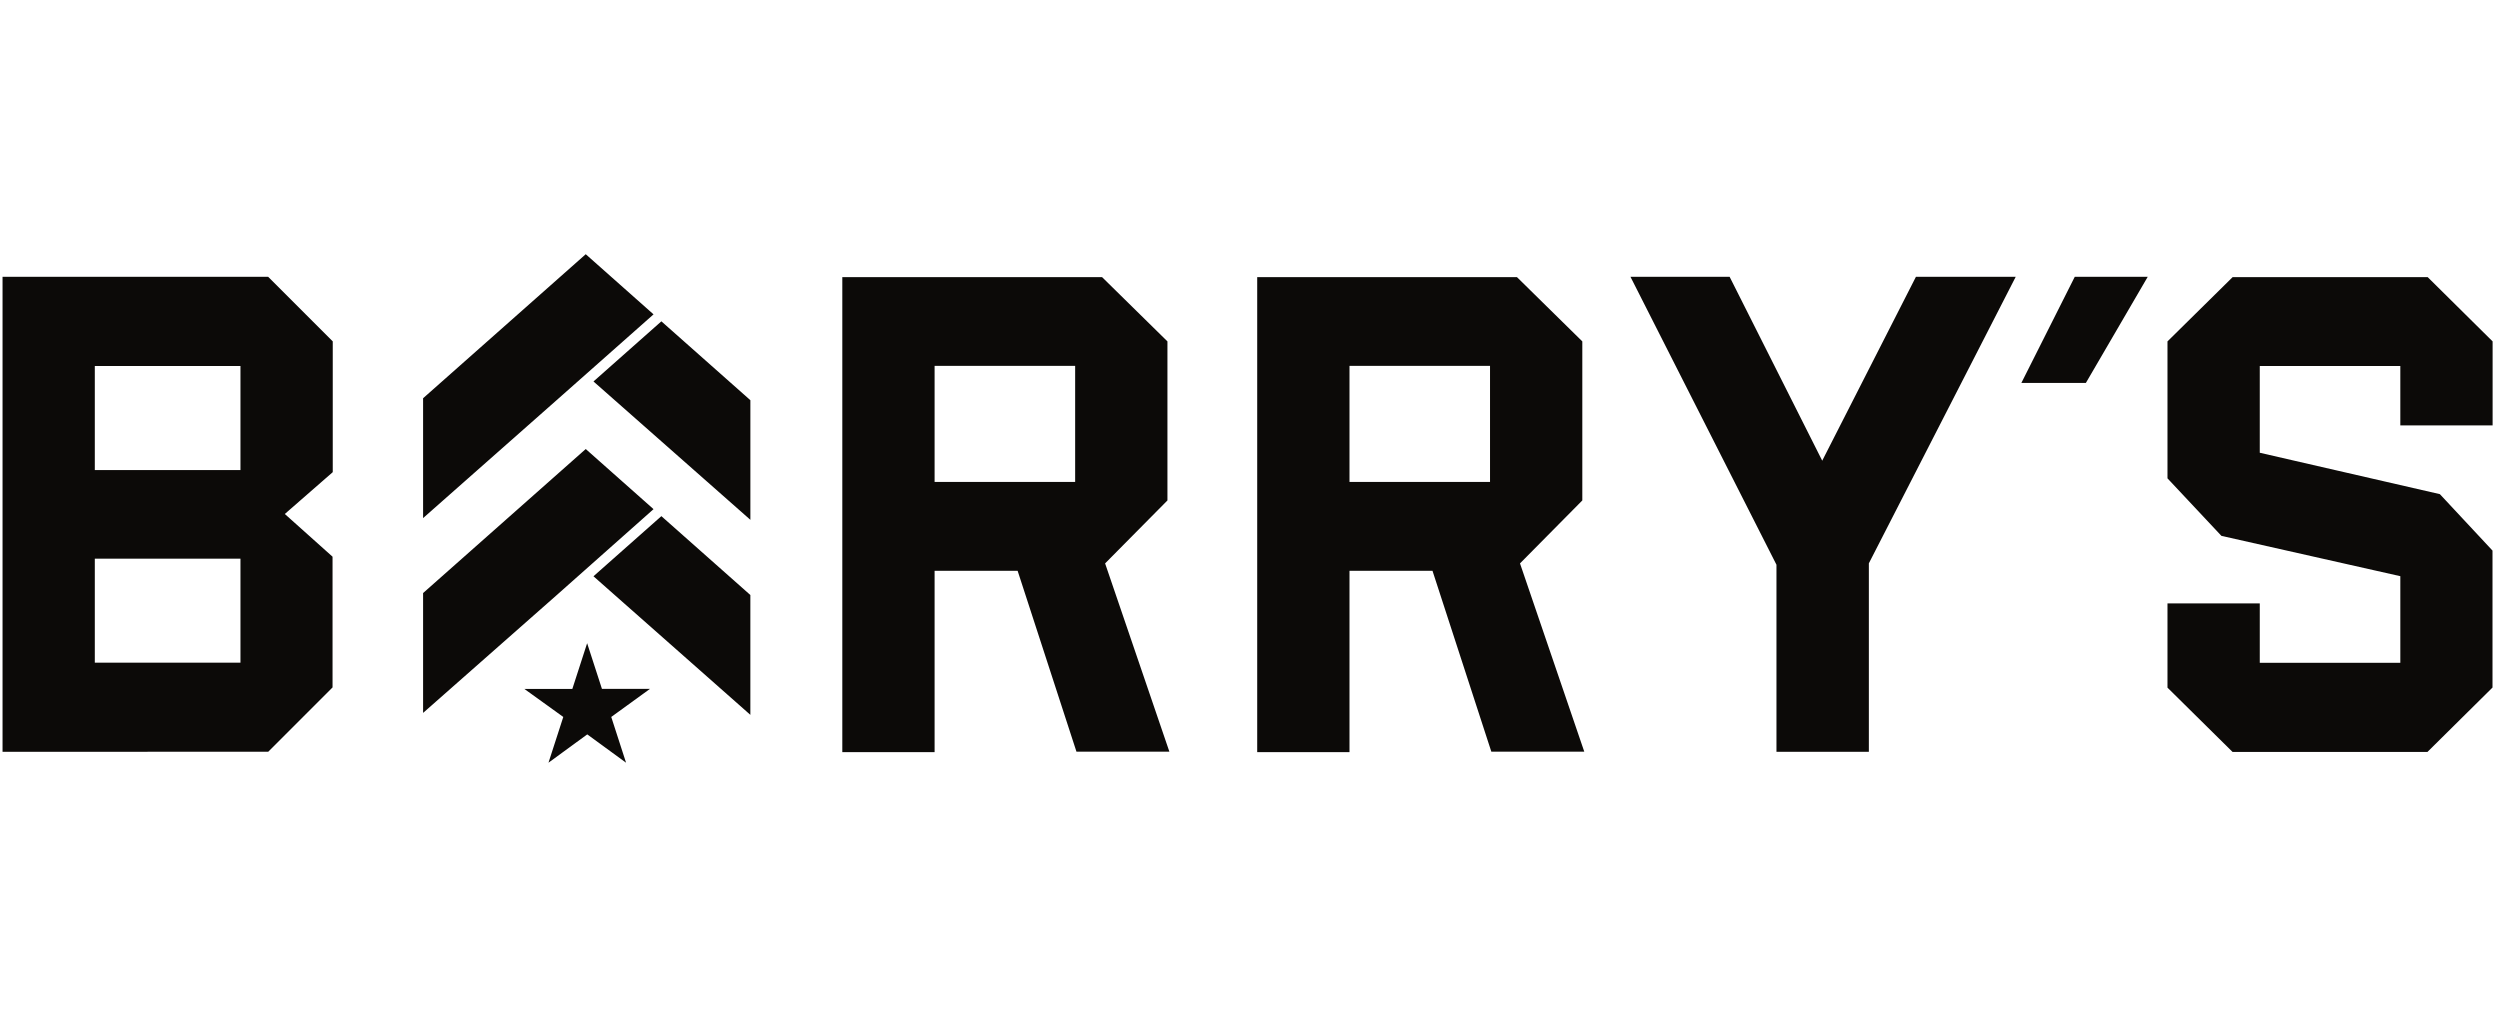
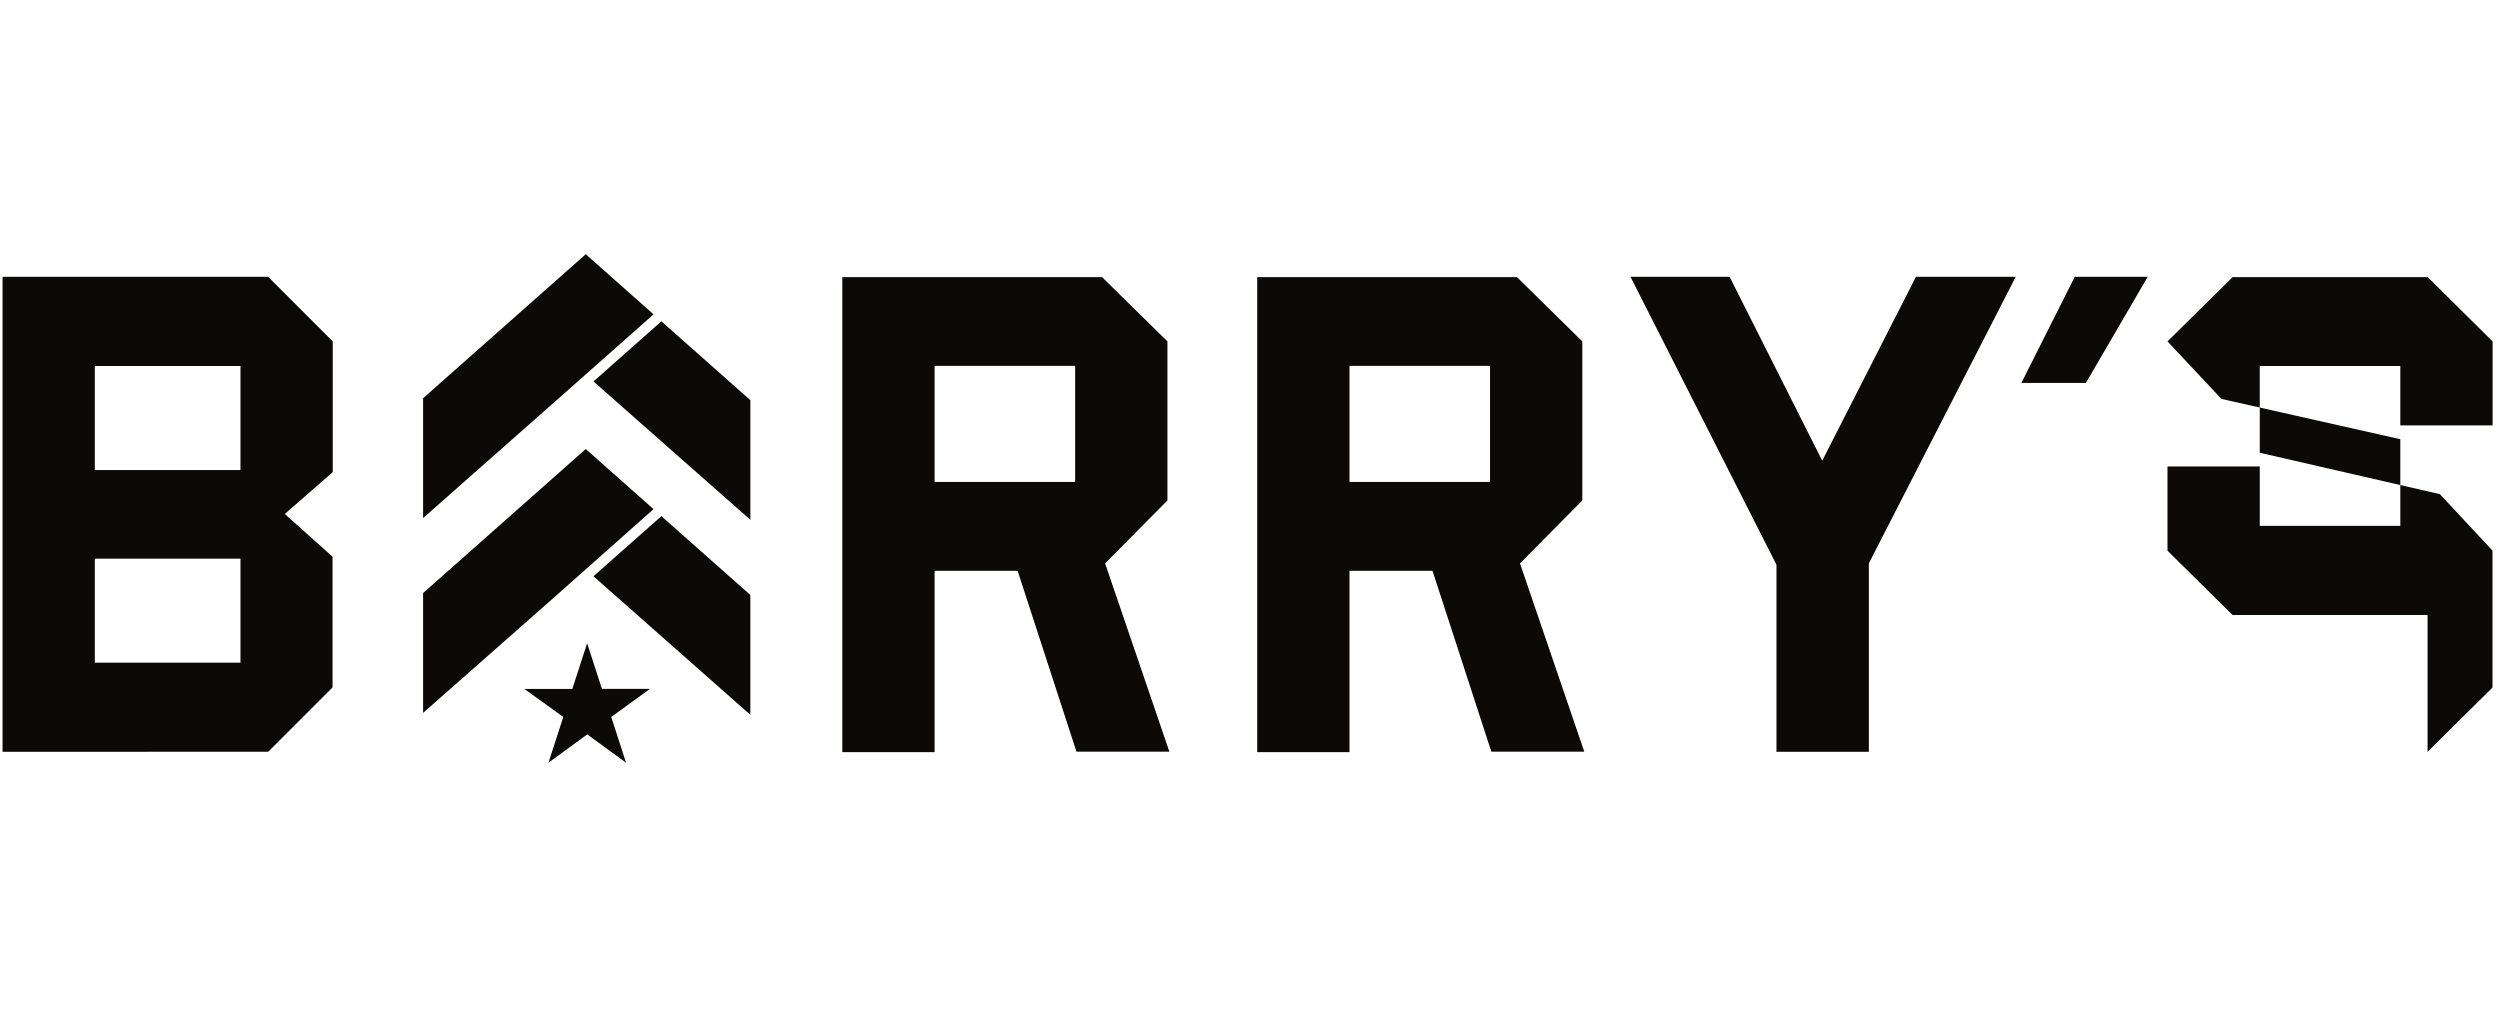
<svg xmlns="http://www.w3.org/2000/svg" fill="none" viewBox="0 0 118 48">
-   <path fill="#0C0A08" d="m28.413 32.519-.7-2.16-.699 2.16h-2.262l1.835 1.321-.699 2.16 1.83-1.337L29.55 36l-.699-2.16 1.83-1.327h-2.262l-.005.006ZM26.27 18.89l4.577-4.052-3.2-2.839-7.677 6.798v5.657l6.3-5.564Zm4.577 5.142-3.2-2.838-7.677 6.798v5.657l6.3-5.554 4.577-4.063Zm.37.33L28.012 27.2l7.405 6.541v-5.656l-4.201-3.723Zm-3.204-6.357 7.405 6.531v-5.646l-4.201-3.723-3.204 2.838ZM4.475 26.368h6.875v4.911H4.475v-4.91Zm0-9.092h6.875v4.911H4.475v-4.91Zm8.187 18.205 3.034-3.035v-6.17l-2.253-2.016 2.263-1.975v-6.171l-3.05-3.05H.12v22.422l12.543-.005Zm38.085-12.733h-6.634V17.27h6.634v5.477Zm4.356.874v-7.508l-3.086-3.034h-12.26V35.5h4.356v-8.557h3.919l2.777 8.537h4.386l-3.034-8.887 2.942-2.972Zm15.226-.874h-6.633V17.27h6.633v5.477Zm4.356.874v-7.508L71.6 13.08H59.34V35.5h4.356v-8.557h3.918l2.777 8.537h4.387l-3.034-8.887 2.941-2.972Zm9.17 11.864h4.355v-8.897l6.932-13.524h-4.71l-4.423 8.68-4.371-8.68h-4.68l6.891 13.591v8.83h.005Zm30.726 0 3.065-3.034v-6.464l-2.484-2.664-8.501-1.954v-4.094h6.634v2.803h4.356v-3.965l-3.065-3.034h-9.205l-3.076 3.034v6.464l2.546 2.715 8.444 1.903v4.088h-6.634v-2.802h-4.356v3.975l3.071 3.034h9.205v-.005Zm-13.206-22.421h-3.446l-2.52 5.008h3.045l2.916-5.003.005-.005Z" />
+   <path fill="#0C0A08" d="m28.413 32.519-.7-2.16-.699 2.16h-2.262l1.835 1.321-.699 2.16 1.83-1.337L29.55 36l-.699-2.16 1.83-1.327h-2.262l-.005.006ZM26.27 18.89l4.577-4.052-3.2-2.839-7.677 6.798v5.657l6.3-5.564Zm4.577 5.142-3.2-2.838-7.677 6.798v5.657l6.3-5.554 4.577-4.063Zm.37.33L28.012 27.2l7.405 6.541v-5.656l-4.201-3.723Zm-3.204-6.357 7.405 6.531v-5.646l-4.201-3.723-3.204 2.838ZM4.475 26.368h6.875v4.911H4.475v-4.91Zm0-9.092h6.875v4.911H4.475v-4.91Zm8.187 18.205 3.034-3.035v-6.17l-2.253-2.016 2.263-1.975v-6.171l-3.05-3.05H.12v22.422l12.543-.005Zm38.085-12.733h-6.634V17.27h6.634v5.477Zm4.356.874v-7.508l-3.086-3.034h-12.26V35.5h4.356v-8.557h3.919l2.777 8.537h4.386l-3.034-8.887 2.942-2.972Zm15.226-.874h-6.633V17.27h6.633v5.477Zm4.356.874v-7.508L71.6 13.08H59.34V35.5h4.356v-8.557h3.918l2.777 8.537h4.387l-3.034-8.887 2.941-2.972Zm9.17 11.864h4.355v-8.897l6.932-13.524h-4.71l-4.423 8.68-4.371-8.68h-4.68l6.891 13.591v8.83h.005Zm30.726 0 3.065-3.034v-6.464l-2.484-2.664-8.501-1.954v-4.094h6.634v2.803h4.356v-3.965l-3.065-3.034h-9.205l-3.076 3.034l2.546 2.715 8.444 1.903v4.088h-6.634v-2.802h-4.356v3.975l3.071 3.034h9.205v-.005Zm-13.206-22.421h-3.446l-2.52 5.008h3.045l2.916-5.003.005-.005Z" />
</svg>